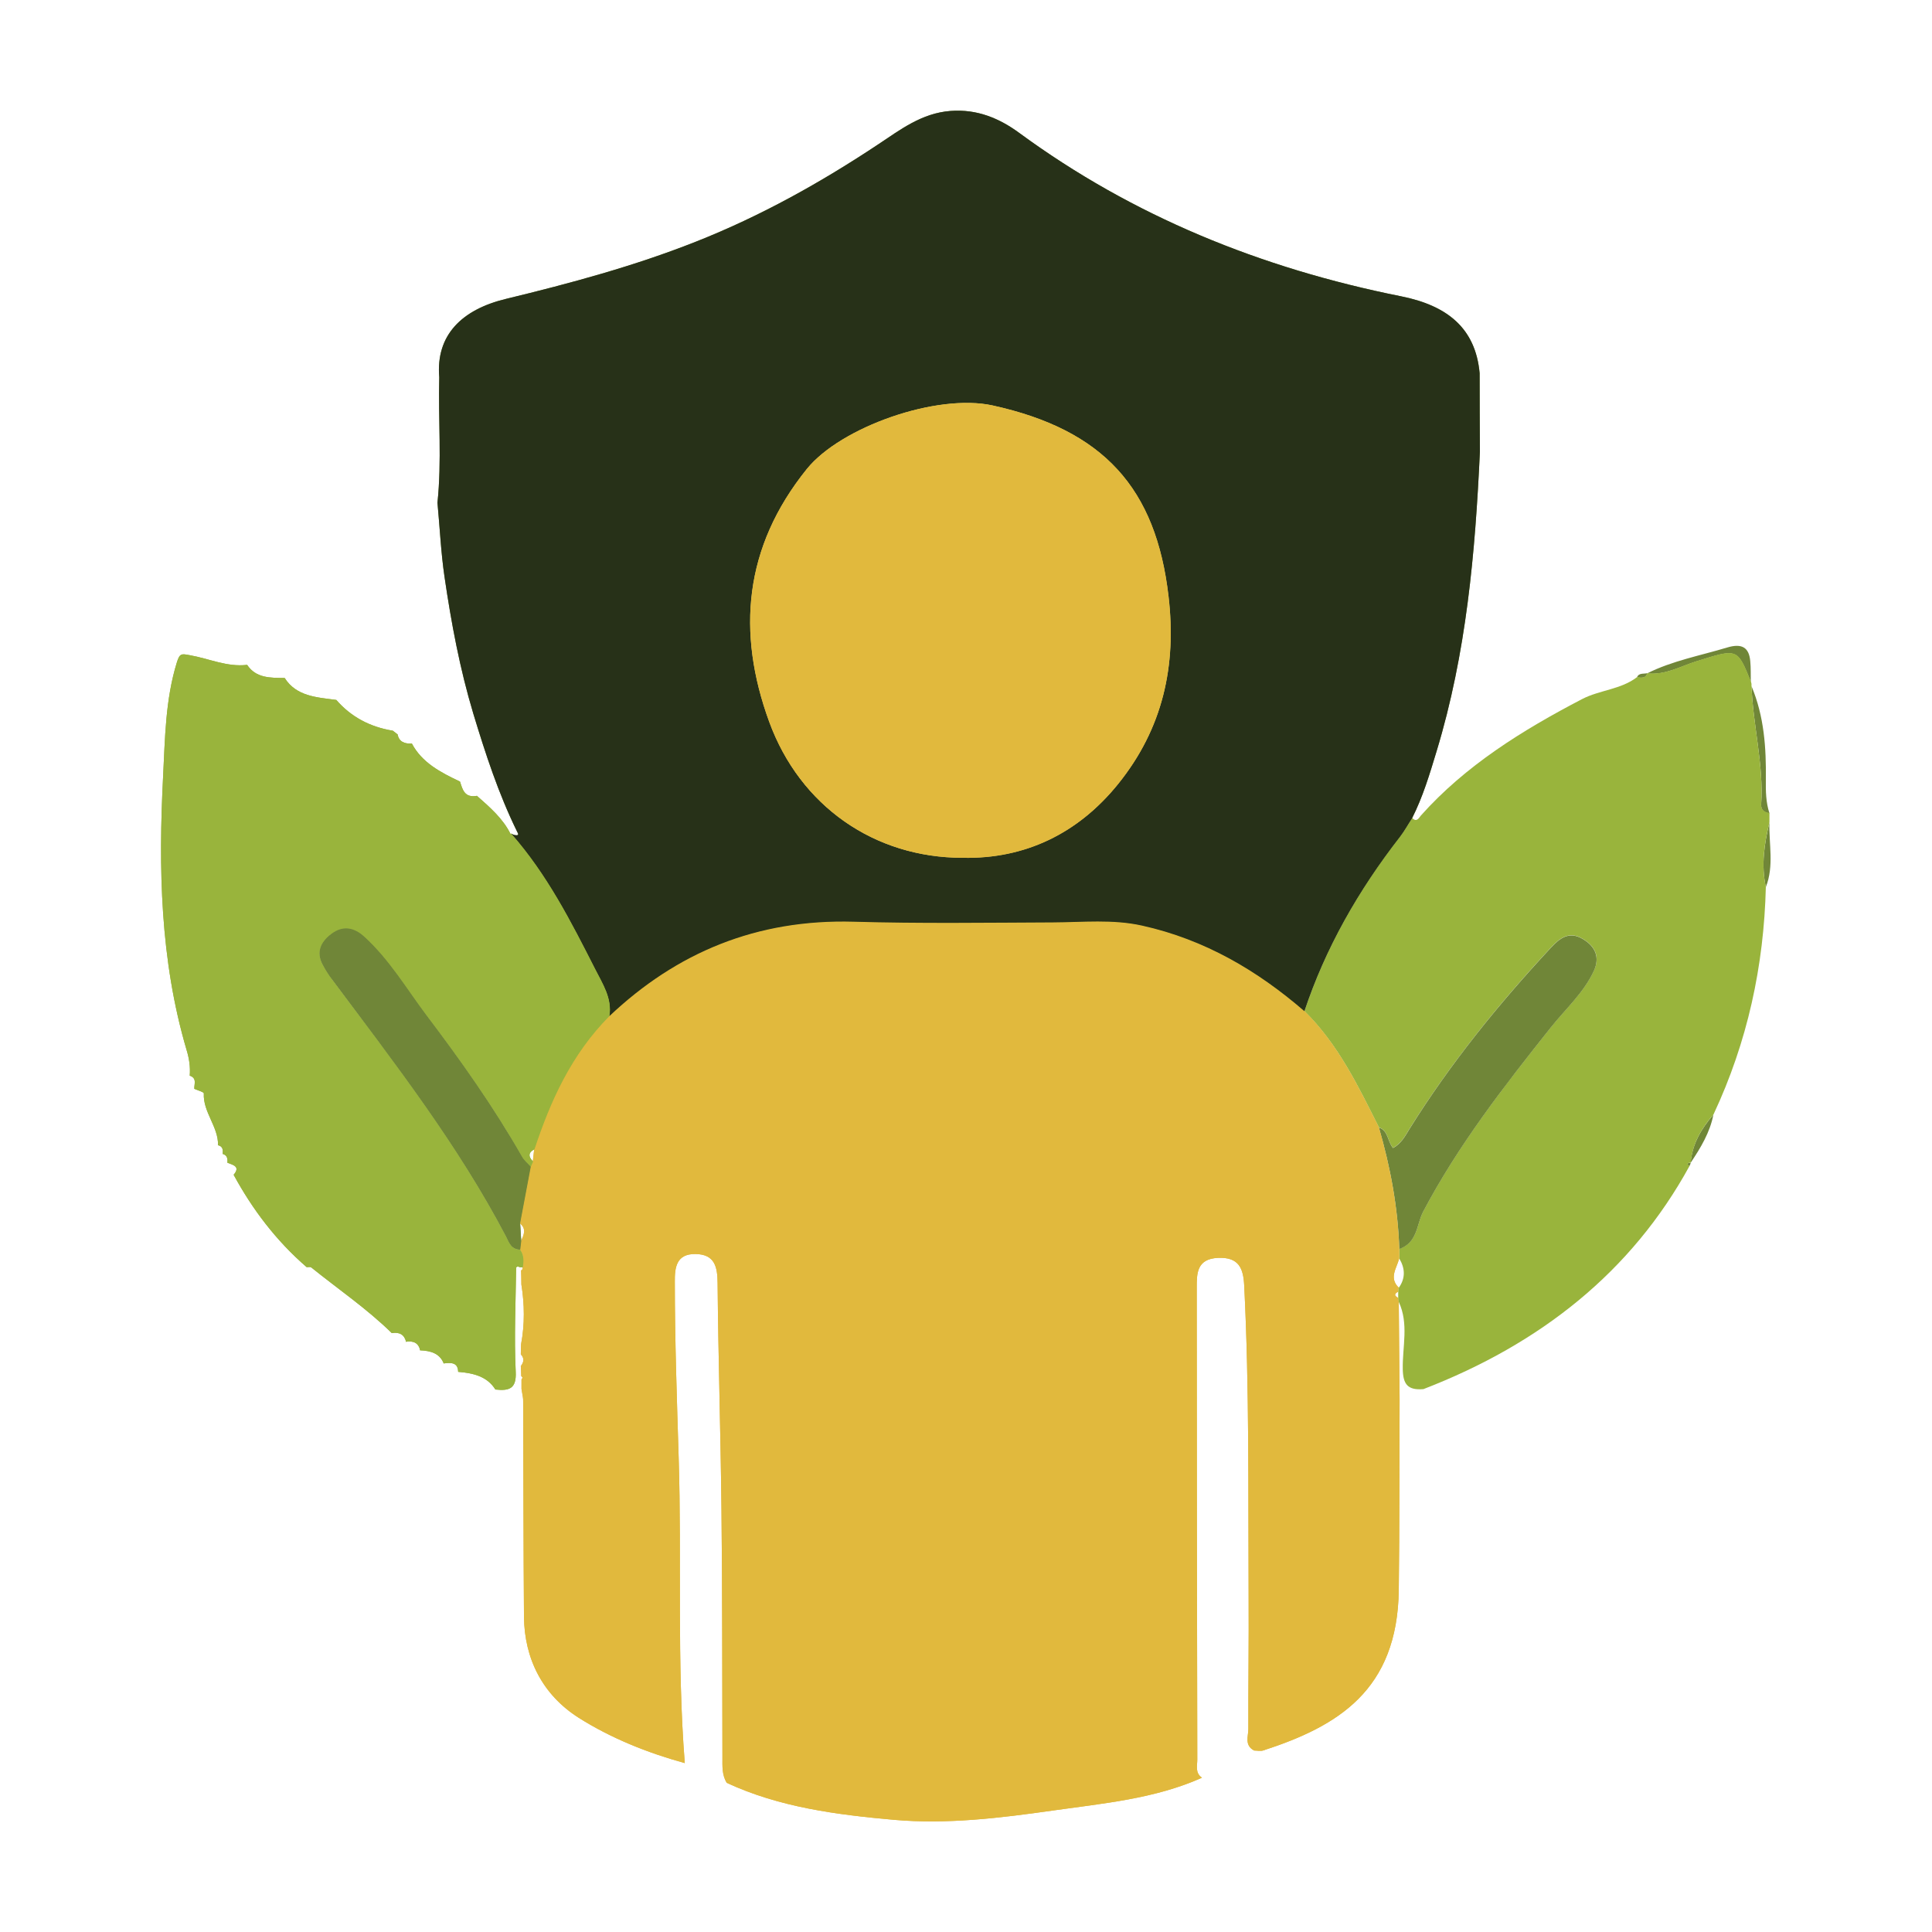
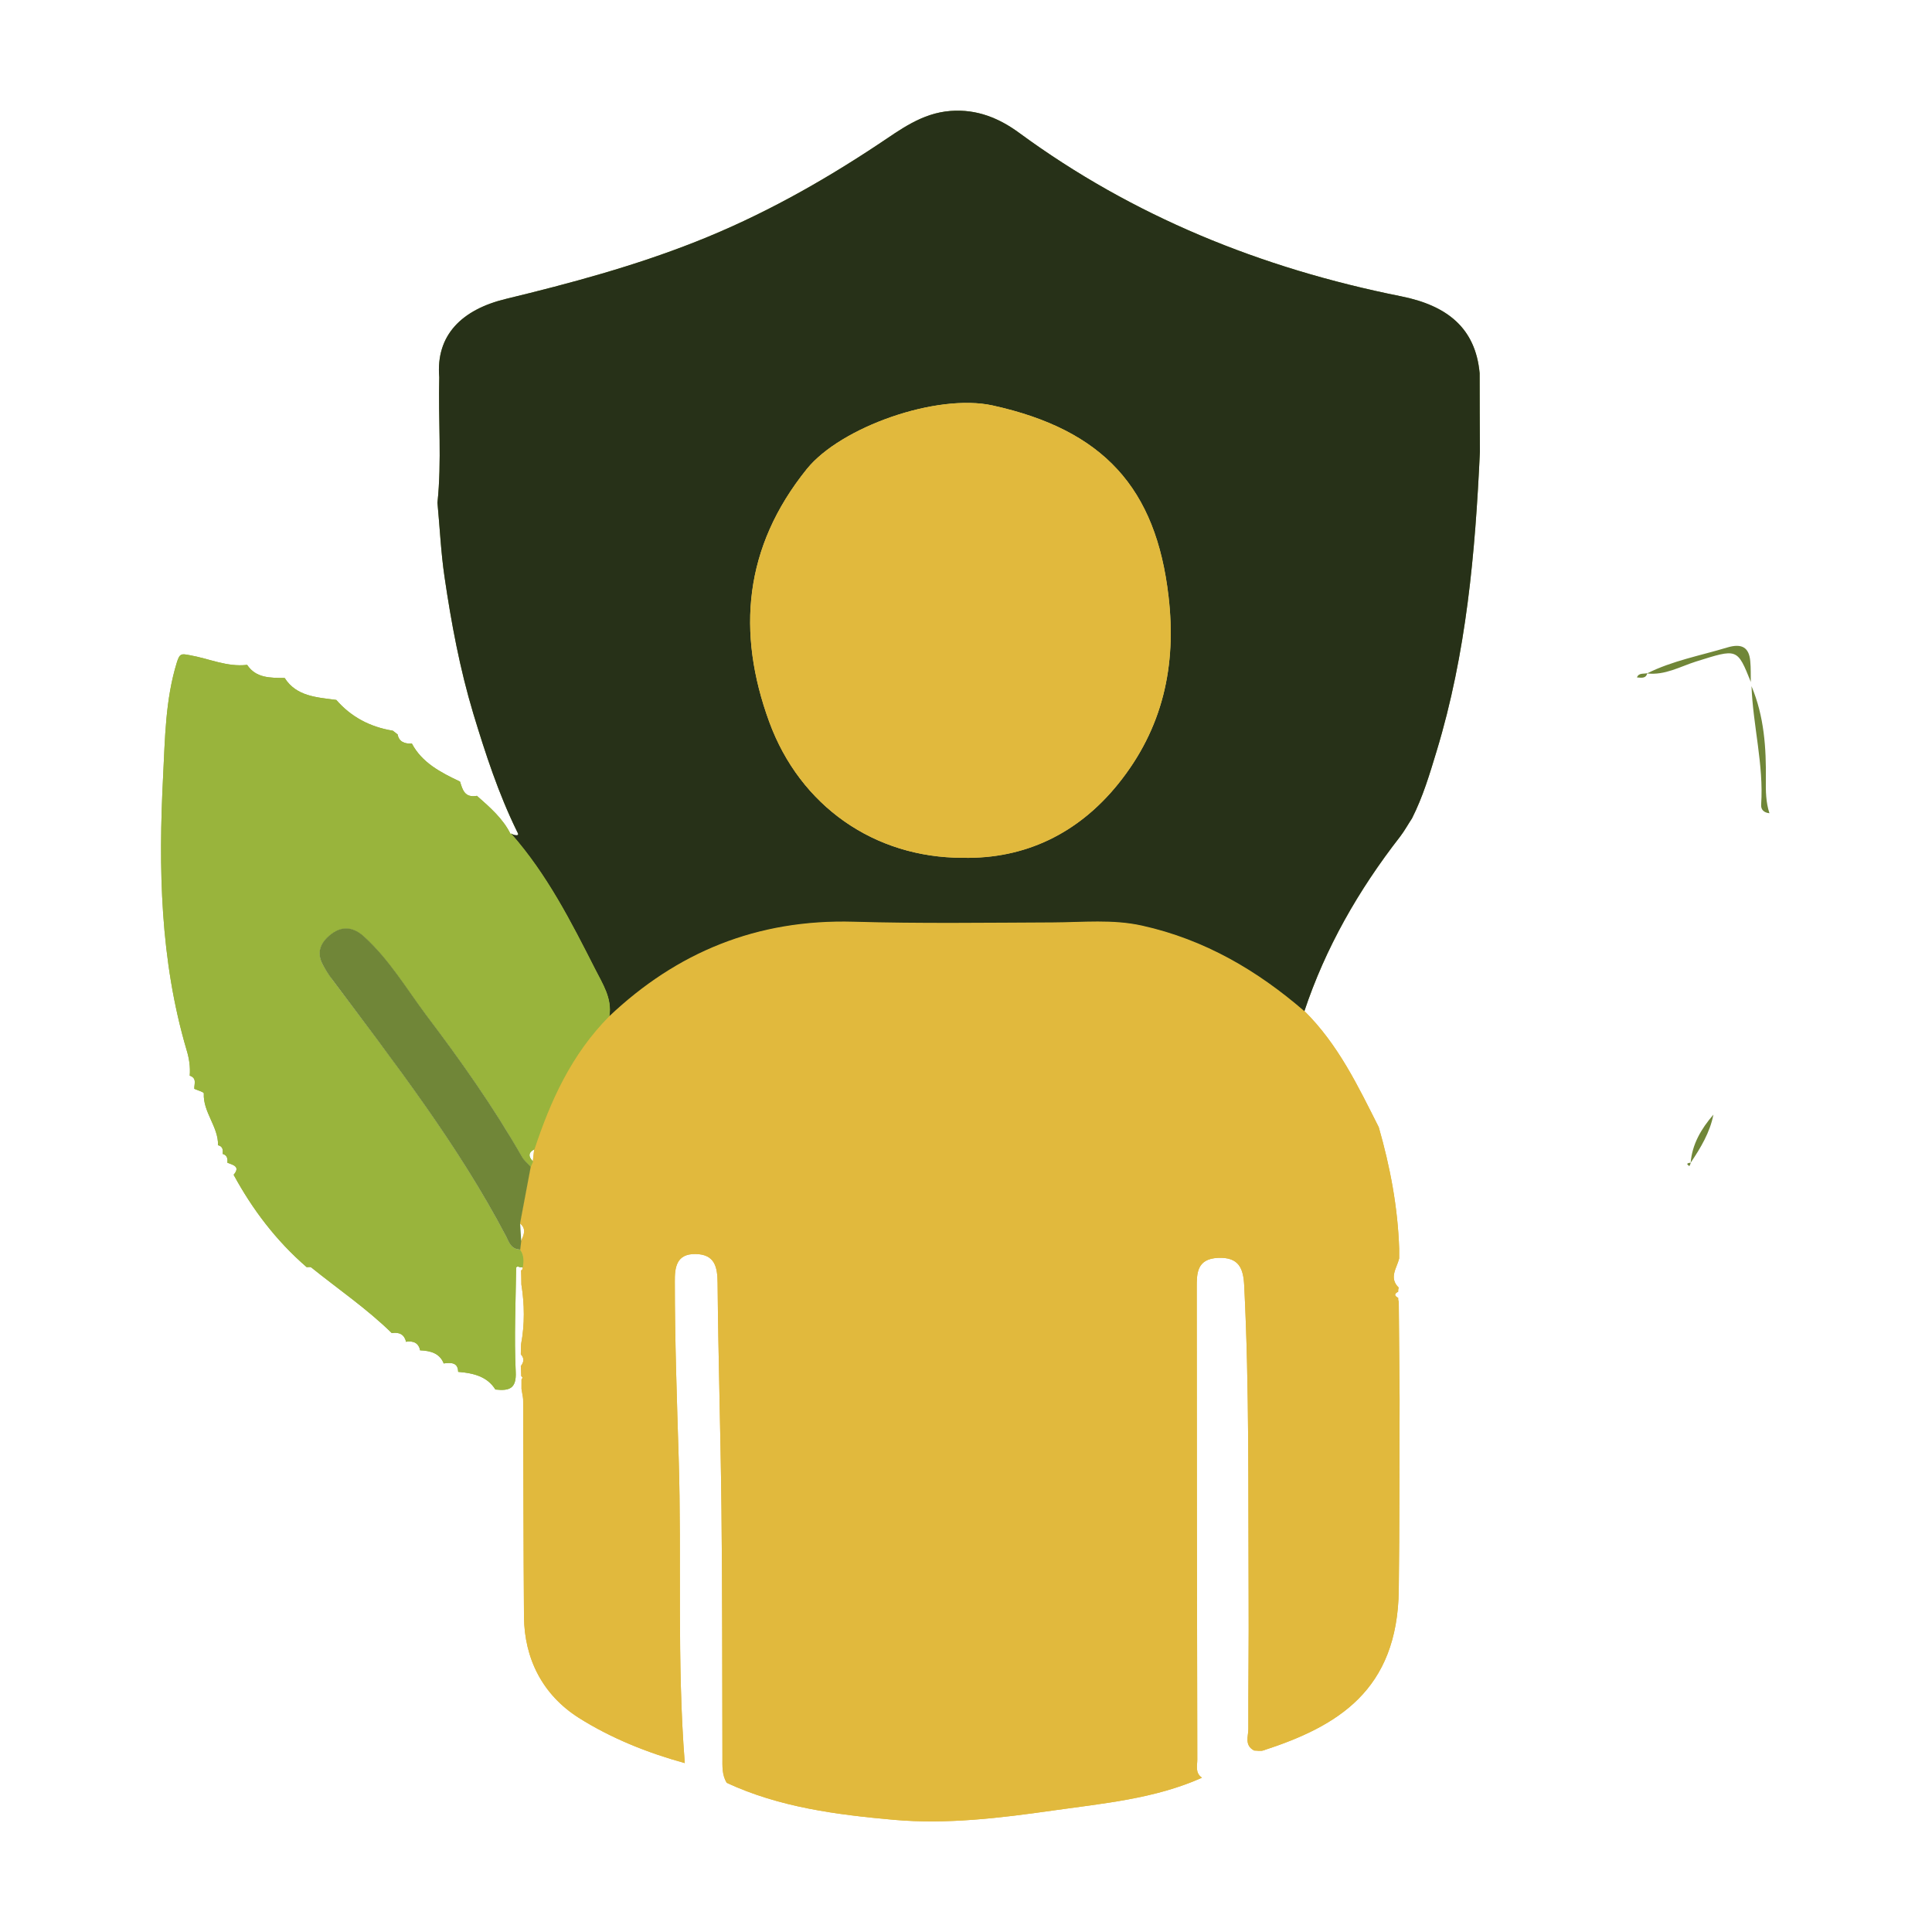
<svg xmlns="http://www.w3.org/2000/svg" id="Elements" viewBox="0 0 140 140">
  <defs>
    <style>
      .cls-1 {
        fill: #e1b93d;
      }

      .cls-2 {
        fill: #99b43c;
      }

      .cls-3 {
        fill: #273118;
      }

      .cls-4 {
        fill: #708638;
      }
    </style>
  </defs>
  <path class="cls-1" d="m49.62,127.76c-2.73-.75-5.37-1.82-7.68-3.28-2.63-1.67-3.94-4.29-3.97-7.32-.04-5.2-.04-10.4-.06-15.61,0-.1,0-.21-.02-.31l-.1-.59c0-.23,0-.46,0-.69l.08-.13-.1-.12c0-.24-.02-.48-.03-.72.23-.29.26-.57,0-.85,0-.25.01-.49.02-.74.27-1.44.25-2.88.02-4.33,0-.34-.01-.67-.02-1.01.1-.05.14-.13.1-.24.09-.45.1-.88-.18-1.28.02-.2.05-.4.07-.6.21-.45.42-.89-.08-1.3.26-1.36.51-2.73.77-4.09.06-.13.11-.26.17-.39.03-.3.07-.59.1-.89,1.16-3.53,2.68-6.89,5.43-9.65,4.86-4.6,10.66-7.04,17.72-6.85,4.81.13,9.62.07,14.44.05,2.15,0,4.32-.24,6.44.23,4.56,1.01,8.38,3.27,11.77,6.2,2.47,2.44,3.9,5.46,5.4,8.43.83,2.89,1.38,5.81,1.48,8.81v.7c-.17.7-.77,1.4-.03,2.12-.04.09-.05.19-.04.29-.3.15-.29.3,0,.45-.01.1,0,.19.04.28.02,2.35.04,4.7.06,7.05-.02,4.61,0,9.23-.06,13.84-.09,7.27-4.42,9.87-9.81,11.62-.2.07-.45.01-.67.01-.72-.38-.42-1.03-.42-1.56-.01-3.2.04-6.41.02-9.61-.04-7.51.06-15.02-.32-22.52-.06-1.23-.37-2.08-1.9-2.01-1.55.07-1.54,1.15-1.54,2.16,0,11.4.02,22.8.04,34.2,0,.45-.17.96.34,1.31-3.42,1.53-7.16,1.86-10.83,2.38-3.8.54-7.65,1.01-11.5.67-4.15-.37-8.3-.91-12.11-2.68-.35-.58-.31-1.21-.31-1.85-.02-6,0-12-.07-18-.06-5.45-.23-10.9-.28-16.36-.01-1.14-.18-2.09-1.6-2.11-1.4-.02-1.51.99-1.5,2.01,0,4.26.15,8.52.28,12.78.23,7.36-.14,14.73.44,22.08Z" />
  <path class="cls-4" d="m94.52,73.27c-3.39-2.93-7.21-5.19-11.77-6.2-2.12-.47-4.28-.24-6.44-.23-4.81.02-9.63.09-14.44-.05-7.05-.2-12.85,2.24-17.72,6.85.22-1.28-.48-2.34-1.03-3.41-1.74-3.43-3.48-6.86-6.09-9.82.11.04.21.1.32.11.32.04.17-.15.12-.26-1.35-2.75-2.29-5.64-3.17-8.54-.98-3.26-1.6-6.58-2.09-9.93-.26-1.77-.34-3.57-.51-5.36.32-3.03.05-6.06.13-9.09-.26-3.06,1.64-4.91,4.83-5.68,4.67-1.13,9.3-2.38,13.75-4.14,4.74-1.87,9.11-4.32,13.29-7.1,1.55-1.03,3.1-2.22,5.17-2.38,1.94-.15,3.56.54,5,1.6,8.19,6.01,17.49,9.8,27.65,11.83,3.36.67,5.4,2.31,5.7,5.57,0,1.9.01,3.79.02,5.69-.34,7.32-.98,14.61-3.14,21.71-.5,1.65-.99,3.3-1.78,4.86-.29.44-.54.9-.86,1.32-3.03,3.89-5.42,8.08-6.95,12.68Zm-24.75-11.11c4.51.09,8.35-1.76,11.24-5.33,3.28-4.05,4.25-8.61,3.67-13.6-.91-7.86-4.71-12.08-12.75-13.85-4.05-.89-11.01,1.56-13.47,4.61-4.56,5.66-5.09,11.84-2.72,18.32,2.23,6.09,7.61,9.86,14.03,9.85Z" />
-   <path class="cls-2" d="m37.04,60.4c2.61,2.96,4.35,6.4,6.09,9.82.54,1.07,1.24,2.13,1.03,3.41-2.75,2.77-4.26,6.12-5.43,9.65-.49.25-.43.56-.1.89-.06.13-.11.26-.17.39-.21-.24-.48-.45-.63-.72-2.03-3.58-4.42-6.95-6.93-10.26-1.46-1.92-2.67-4.02-4.5-5.69-.73-.66-1.54-.86-2.41-.19-.78.6-1.08,1.33-.6,2.22.2.37.44.73.69,1.08,4.52,6.02,9.13,11.98,12.6,18.62.21.41.36.92,1.01.94.28.4.27.84.19,1.28-.07-.01-.13-.02-.2-.01-.05-.02-.11-.05-.16-.05-.04,0-.12.05-.12.08-.03,2.51-.15,5.03-.03,7.54.06,1.19-.42,1.41-1.47,1.29,0,0,0,.02.01.02-.6-.98-1.62-1.21-2.71-1.3,0,0,0,0,0,0-.02-.71-.53-.67-1.06-.61,0,0,.02.03.02.02-.29-.76-.96-.94-1.73-.97,0,0,.02.02.02.02-.11-.55-.48-.73-1.05-.64,0,0,.03.02.03.02-.12-.53-.47-.74-1.04-.65,0,0,.01.01.01.01-1.79-1.76-3.89-3.19-5.85-4.77-.07-.05-.22-.01-.33-.02-2.22-1.92-3.93-4.19-5.29-6.69.51-.6-.03-.71-.47-.88,0,0,.02.01.02.01.02-.28,0-.55-.36-.65,0,0,.02.02.02.02.02-.29.03-.56-.36-.65,0,0,.02.02.02.02.04-1.34-1.1-2.41-1.03-3.77,0-.1-.45-.22-.69-.33,0,0,0-.01,0-.01-.01-.35.21-.77-.35-.95,0,0,.02,0,.02,0,.05-.63-.04-1.24-.23-1.86-1.92-6.51-2.04-13.18-1.7-19.83.14-2.73.16-5.53.99-8.23.21-.7.35-.65.95-.54,1.38.24,2.69.87,4.14.7,0,0,.01,0,.01,0,.64.97,1.69.94,2.72.95,0,0,0,0,0,0,.85,1.34,2.33,1.4,3.74,1.59,0,0,0,0,0,0,1.06,1.22,2.43,1.96,4.1,2.23,0,0-.02-.01-.02-.01.13.1.27.2.4.31,0,0-.04-.04-.04-.04.1.54.5.7,1.03.67,0,0,0-.01,0-.01.73,1.39,2.08,2.1,3.48,2.76,0,0,.02.02.02.02.18.58.33,1.18,1.22,1.02.94.83,1.89,1.65,2.44,2.77Z" />
-   <path class="cls-4" d="m37.69,90.55c-.65-.02-.8-.52-1.01-.94-3.47-6.63-8.09-12.59-12.6-18.62-.26-.34-.49-.7-.69-1.08-.48-.89-.18-1.62.6-2.22.87-.67,1.69-.47,2.41.19,1.83,1.67,3.05,3.76,4.5,5.69,2.5,3.3,4.89,6.68,6.93,10.26.15.27.42.48.63.72-.26,1.36-.51,2.73-.77,4.09.03.43.05.87.08,1.3-.02.2-.05.4-.07.6Z" />
+   <path class="cls-2" d="m37.04,60.4c2.61,2.96,4.35,6.4,6.09,9.82.54,1.07,1.24,2.13,1.03,3.41-2.75,2.77-4.26,6.12-5.43,9.65-.49.25-.43.56-.1.89-.06.13-.11.26-.17.39-.21-.24-.48-.45-.63-.72-2.03-3.58-4.42-6.95-6.93-10.26-1.46-1.92-2.67-4.02-4.5-5.69-.73-.66-1.54-.86-2.41-.19-.78.6-1.08,1.33-.6,2.22.2.37.44.73.69,1.08,4.52,6.02,9.13,11.98,12.6,18.62.21.41.36.92,1.01.94.28.4.27.84.19,1.28-.07-.01-.13-.02-.2-.01-.05-.02-.11-.05-.16-.05-.04,0-.12.05-.12.08-.03,2.51-.15,5.03-.03,7.54.06,1.19-.42,1.41-1.47,1.29,0,0,0,.02.01.02-.6-.98-1.62-1.21-2.71-1.3,0,0,0,0,0,0-.02-.71-.53-.67-1.06-.61,0,0,.02.03.02.02-.29-.76-.96-.94-1.73-.97,0,0,.02.02.02.02-.11-.55-.48-.73-1.05-.64,0,0,.03.02.03.02-.12-.53-.47-.74-1.04-.65,0,0,.01.01.01.01-1.79-1.76-3.89-3.19-5.85-4.77-.07-.05-.22-.01-.33-.02-2.22-1.92-3.93-4.19-5.29-6.69.51-.6-.03-.71-.47-.88,0,0,.02.01.02.01.02-.28,0-.55-.36-.65,0,0,.02.02.02.02.02-.29.03-.56-.36-.65,0,0,.02.02.02.02.04-1.34-1.1-2.41-1.03-3.77,0-.1-.45-.22-.69-.33,0,0,0-.01,0-.01-.01-.35.21-.77-.35-.95,0,0,.02,0,.02,0,.05-.63-.04-1.24-.23-1.86-1.92-6.51-2.04-13.18-1.7-19.83.14-2.73.16-5.53.99-8.23.21-.7.35-.65.95-.54,1.38.24,2.69.87,4.14.7,0,0,.01,0,.01,0,.64.97,1.69.94,2.72.95,0,0,0,0,0,0,.85,1.34,2.33,1.4,3.74,1.59,0,0,0,0,0,0,1.06,1.22,2.43,1.96,4.1,2.23,0,0-.02-.01-.02-.01.13.1.27.2.4.31,0,0-.04-.04-.04-.04.1.54.5.7,1.03.67,0,0,0-.01,0-.01.73,1.39,2.08,2.1,3.48,2.76,0,0,.02.02.02.02.18.58.33,1.18,1.22,1.02.94.83,1.89,1.65,2.44,2.77" />
  <path class="cls-1" d="m69.77,62.16c-6.42,0-11.8-3.76-14.03-9.85-2.37-6.48-1.84-12.66,2.72-18.32,2.46-3.05,9.42-5.5,13.47-4.61,8.04,1.77,11.85,5.99,12.75,13.85.58,4.99-.4,9.55-3.67,13.6-2.89,3.57-6.73,5.43-11.24,5.33Z" />
  <path class="cls-4" d="m126.88,49.44c-1-2.5-.98-2.44-3.99-1.5-1.14.36-2.24,1.01-3.54.86,1.83-.92,3.86-1.29,5.81-1.88,1.07-.32,1.58,0,1.67.98.05.51.03,1.03.04,1.55Z" />
  <path class="cls-4" d="m128.22,58.93c-.4-.04-.63-.26-.6-.63.19-2.89-.59-5.71-.7-8.58.92,2.19,1.07,4.48,1.04,6.78-.01.83,0,1.63.26,2.43Z" />
-   <path class="cls-4" d="m127.96,64.28c-.35-1.58-.11-3.14.26-4.69-.05,1.56.35,3.15-.26,4.69Z" />
  <path class="cls-4" d="m122.51,84.26c.11-1.34.76-2.46,1.65-3.49-.25,1.29-.92,2.4-1.65,3.49Z" />
  <path class="cls-4" d="m119.37,48.78c-.1.41-.44.33-.75.31.13-.35.48-.24.75-.31Z" />
  <path class="cls-4" d="m122.42,84.5c-.3-.19-.1-.22.1-.25-.02.09-.05.17-.1.25Z" />
  <g>
-     <path class="cls-2" d="m94.52,73.27c1.53-4.59,3.92-8.79,6.95-12.68.32-.42.58-.88.86-1.32.33.36.51-.03.63-.17,3.23-3.62,7.34-6.18,11.7-8.45,1.26-.65,2.81-.69,3.96-1.58.31.02.65.11.75-.31,0,0-.01.02-.01.02,1.3.16,2.39-.5,3.54-.86,3.01-.94,2.99-1,3.99,1.5.03.09.04.18.03.28.11,2.87.89,5.69.7,8.58-.02.36.2.58.6.63,0,.22,0,.45,0,.67-.37,1.55-.61,3.1-.26,4.69-.14,5.72-1.33,11.23-3.79,16.48-.89,1.03-1.54,2.15-1.65,3.49,0,0,.01,0,.01,0-.19.03-.39.06-.1.25-4.2,7.67-10.79,12.89-19.28,16.17-1.16.1-1.48-.37-1.5-1.45-.03-1.62.45-3.29-.29-4.87-.04-.09-.05-.18-.04-.28,0-.15,0-.3,0-.45,0-.1,0-.2.04-.29.5-.7.46-1.41.04-2.12,0-.23,0-.47,0-.7,1.34-.48,1.24-1.77,1.73-2.71,2.52-4.79,5.86-9.09,9.26-13.36,1.07-1.34,2.39-2.52,3.11-4.09.46-1,.1-1.77-.81-2.31-.98-.58-1.65-.07-2.31.64-3.81,4.1-7.3,8.42-10.23,13.11-.32.52-.6,1.08-1.21,1.4-.42-.53-.33-1.24-1.02-1.49-1.5-2.98-2.93-5.99-5.4-8.43Z" />
-     <path class="cls-4" d="m99.92,81.7c.69.25.6.96,1.02,1.49.61-.32.89-.88,1.21-1.4,2.93-4.7,6.42-9.01,10.23-13.11.66-.71,1.33-1.22,2.31-.64.91.54,1.26,1.32.81,2.31-.72,1.57-2.04,2.75-3.11,4.09-3.4,4.27-6.73,8.56-9.26,13.36-.49.94-.39,2.23-1.73,2.71-.1-2.99-.64-5.92-1.48-8.81Z" />
    <path class="cls-1" d="m49.62,127.76c-2.73-.75-5.37-1.82-7.68-3.28-2.63-1.67-3.94-4.29-3.97-7.32-.04-5.2-.04-10.4-.06-15.61,0-.1,0-.21-.02-.31l-.1-.59c0-.23,0-.46,0-.69l.08-.13-.1-.12c0-.24-.02-.48-.03-.72.23-.29.26-.57,0-.85,0-.25.01-.49.02-.74.27-1.44.25-2.88.02-4.33,0-.34-.01-.67-.02-1.01.1-.05.14-.13.1-.24.09-.45.1-.88-.18-1.28.02-.2.05-.4.07-.6.21-.45.42-.89-.08-1.3.26-1.36.51-2.73.77-4.09.06-.13.11-.26.17-.39.03-.3.07-.59.1-.89,1.16-3.53,2.68-6.89,5.43-9.65,4.86-4.6,10.66-7.04,17.72-6.85,4.81.13,9.62.07,14.44.05,2.15,0,4.32-.24,6.44.23,4.56,1.01,8.38,3.27,11.77,6.2,2.47,2.44,3.9,5.46,5.4,8.43.83,2.89,1.38,5.81,1.48,8.81v.7c-.17.7-.77,1.4-.03,2.12-.04.09-.05.19-.04.29-.3.15-.29.3,0,.45-.01.1,0,.19.04.28.02,2.35.04,4.7.06,7.05-.02,4.61,0,9.23-.06,13.84-.09,7.27-4.42,9.87-9.81,11.62-.2.07-.45.01-.67.01-.72-.38-.42-1.03-.42-1.56-.01-3.2.04-6.41.02-9.61-.04-7.51.06-15.02-.32-22.52-.06-1.23-.37-2.08-1.9-2.01-1.55.07-1.54,1.15-1.54,2.16,0,11.4.02,22.8.04,34.2,0,.45-.17.96.34,1.31-3.42,1.53-7.16,1.86-10.83,2.38-3.8.54-7.65,1.01-11.5.67-4.15-.37-8.3-.91-12.11-2.68-.35-.58-.31-1.21-.31-1.85-.02-6,0-12-.07-18-.06-5.45-.23-10.9-.28-16.36-.01-1.14-.18-2.09-1.6-2.11-1.4-.02-1.51.99-1.5,2.01,0,4.26.15,8.52.28,12.78.23,7.36-.14,14.73.44,22.08Z" />
    <path class="cls-3" d="m94.52,73.27c-3.39-2.93-7.21-5.19-11.77-6.2-2.12-.47-4.28-.24-6.44-.23-4.81.02-9.63.09-14.44-.05-7.05-.2-12.85,2.24-17.72,6.85.22-1.28-.48-2.34-1.03-3.41-1.74-3.43-3.48-6.86-6.09-9.82.11.04.21.1.32.11.32.04.17-.15.12-.26-1.35-2.75-2.29-5.64-3.17-8.54-.98-3.26-1.6-6.58-2.09-9.93-.26-1.77-.34-3.57-.51-5.36.32-3.03.05-6.06.13-9.09-.26-3.06,1.64-4.91,4.83-5.68,4.67-1.13,9.3-2.38,13.75-4.14,4.74-1.87,9.11-4.32,13.29-7.1,1.55-1.03,3.1-2.22,5.17-2.38,1.94-.15,3.56.54,5,1.6,8.19,6.01,17.49,9.8,27.65,11.83,3.36.67,5.4,2.31,5.7,5.57,0,1.9.01,3.79.02,5.69-.34,7.32-.98,14.61-3.14,21.71-.5,1.65-.99,3.3-1.78,4.86-.29.44-.54.9-.86,1.32-3.03,3.89-5.42,8.08-6.95,12.68Zm-24.75-11.11c4.51.09,8.35-1.76,11.24-5.33,3.28-4.05,4.25-8.61,3.67-13.6-.91-7.86-4.71-12.08-12.75-13.85-4.05-.89-11.01,1.56-13.47,4.61-4.56,5.66-5.09,11.84-2.72,18.32,2.23,6.09,7.61,9.86,14.03,9.85Z" />
    <path class="cls-2" d="m37.04,60.4c2.61,2.96,4.35,6.4,6.09,9.82.54,1.07,1.24,2.13,1.03,3.41-2.75,2.77-4.26,6.12-5.43,9.65-.49.25-.43.56-.1.89-.06.13-.11.26-.17.39-.21-.24-.48-.45-.63-.72-2.03-3.58-4.42-6.95-6.93-10.26-1.46-1.92-2.67-4.02-4.5-5.69-.73-.66-1.54-.86-2.41-.19-.78.6-1.08,1.33-.6,2.22.2.37.44.73.69,1.08,4.52,6.02,9.13,11.98,12.6,18.62.21.41.36.92,1.01.94.28.4.27.84.19,1.28-.07-.01-.13-.02-.2-.01-.05-.02-.11-.05-.16-.05-.04,0-.12.05-.12.08-.03,2.51-.15,5.03-.03,7.54.06,1.19-.42,1.41-1.47,1.29,0,0,0,.02.01.02-.6-.98-1.62-1.21-2.71-1.3,0,0,0,0,0,0-.02-.71-.53-.67-1.06-.61,0,0,.02.03.02.02-.29-.76-.96-.94-1.73-.97,0,0,.02.02.02.02-.11-.55-.48-.73-1.05-.64,0,0,.03.02.03.02-.12-.53-.47-.74-1.04-.65,0,0,.01.01.01.01-1.79-1.76-3.89-3.19-5.85-4.77-.07-.05-.22-.01-.33-.02-2.22-1.92-3.93-4.19-5.29-6.69.51-.6-.03-.71-.47-.88,0,0,.02.01.02.01.02-.28,0-.55-.36-.65,0,0,.02.02.02.02.02-.29.03-.56-.36-.65,0,0,.02.02.02.02.04-1.34-1.1-2.41-1.03-3.77,0-.1-.45-.22-.69-.33,0,0,0-.01,0-.01-.01-.35.21-.77-.35-.95,0,0,.02,0,.02,0,.05-.63-.04-1.24-.23-1.86-1.92-6.51-2.04-13.18-1.7-19.83.14-2.73.16-5.53.99-8.23.21-.7.35-.65.95-.54,1.38.24,2.69.87,4.14.7,0,0,.01,0,.01,0,.64.97,1.69.94,2.72.95,0,0,0,0,0,0,.85,1.34,2.33,1.4,3.74,1.59,0,0,0,0,0,0,1.06,1.22,2.43,1.96,4.1,2.23,0,0-.02-.01-.02-.01.13.1.27.2.4.31,0,0-.04-.04-.04-.04.1.54.5.7,1.03.67,0,0,0-.01,0-.01.73,1.39,2.08,2.1,3.48,2.76,0,0,.02.02.02.02.18.58.33,1.18,1.22,1.02.94.83,1.89,1.65,2.44,2.77Z" />
    <path class="cls-4" d="m37.69,90.55c-.65-.02-.8-.52-1.01-.94-3.47-6.63-8.09-12.59-12.6-18.62-.26-.34-.49-.7-.69-1.08-.48-.89-.18-1.62.6-2.22.87-.67,1.69-.47,2.41.19,1.83,1.67,3.05,3.76,4.5,5.69,2.5,3.3,4.89,6.68,6.93,10.26.15.27.42.48.63.72-.26,1.36-.51,2.73-.77,4.09.03.43.05.87.08,1.3-.02.2-.05.4-.07.6Z" />
    <path class="cls-1" d="m69.77,62.16c-6.42,0-11.8-3.76-14.03-9.85-2.37-6.48-1.84-12.66,2.72-18.32,2.46-3.05,9.42-5.5,13.47-4.61,8.04,1.77,11.85,5.99,12.75,13.85.58,4.99-.4,9.55-3.67,13.6-2.89,3.57-6.73,5.43-11.24,5.33Z" />
  </g>
</svg>